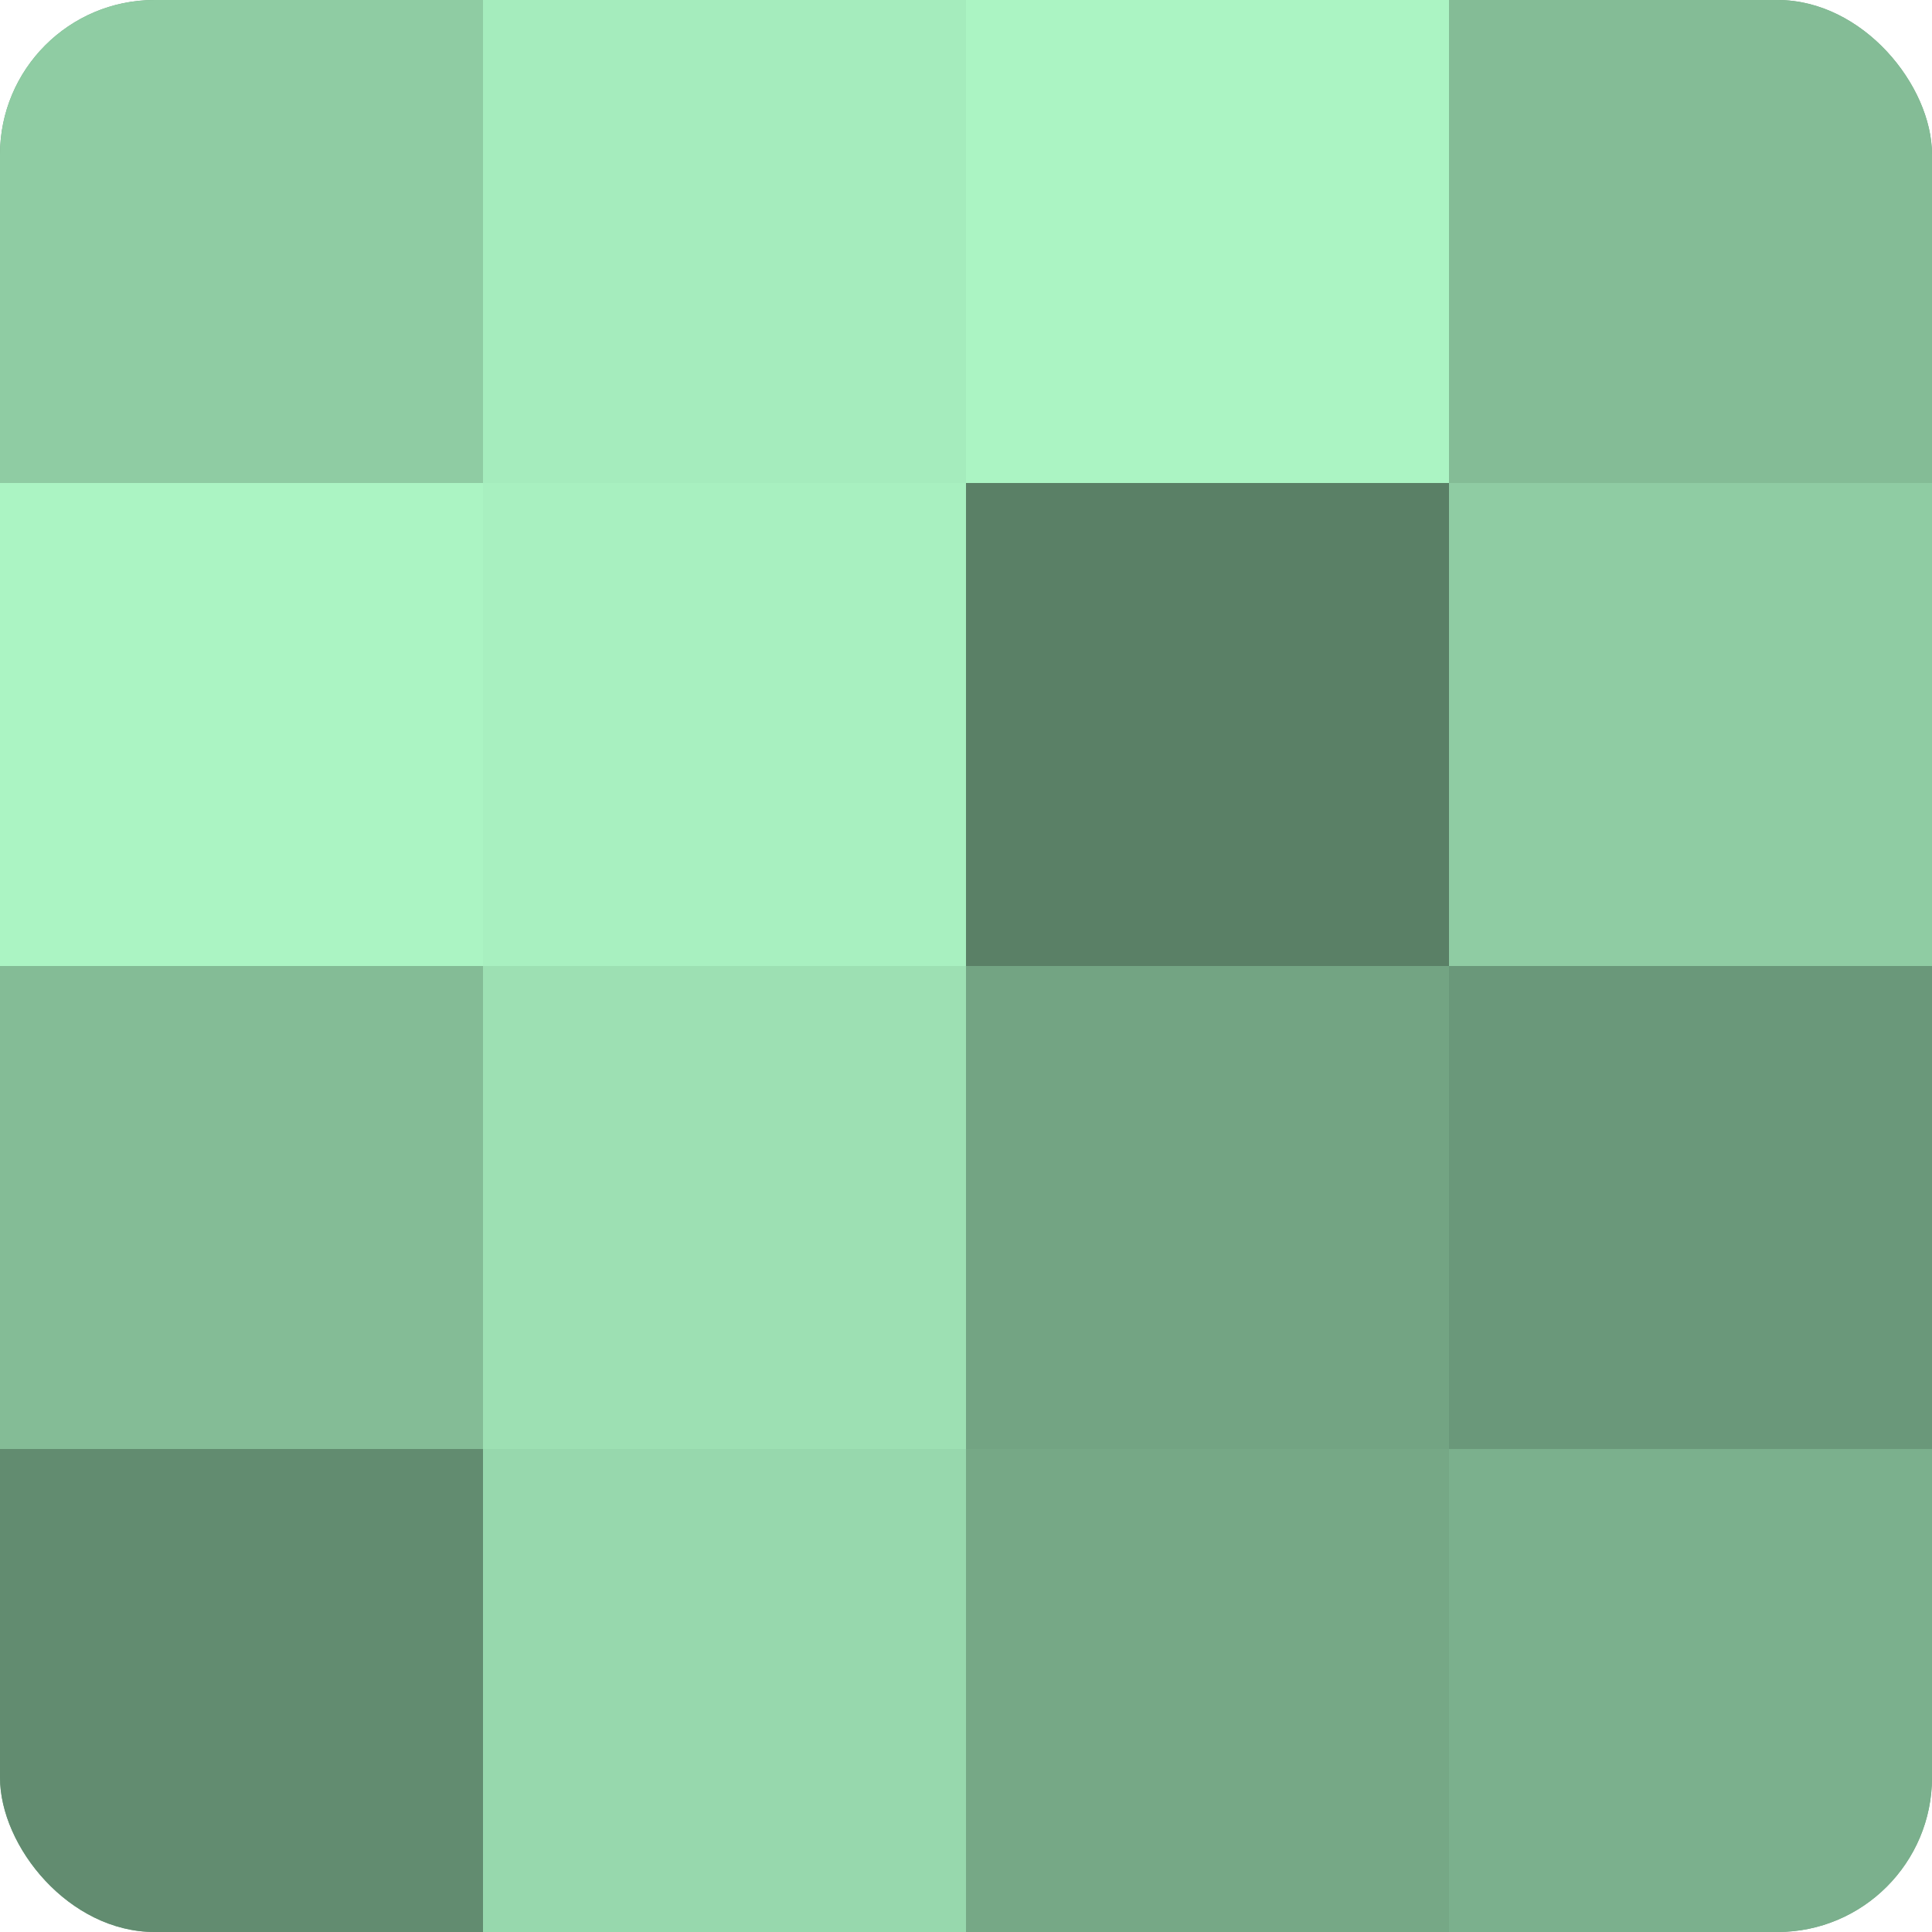
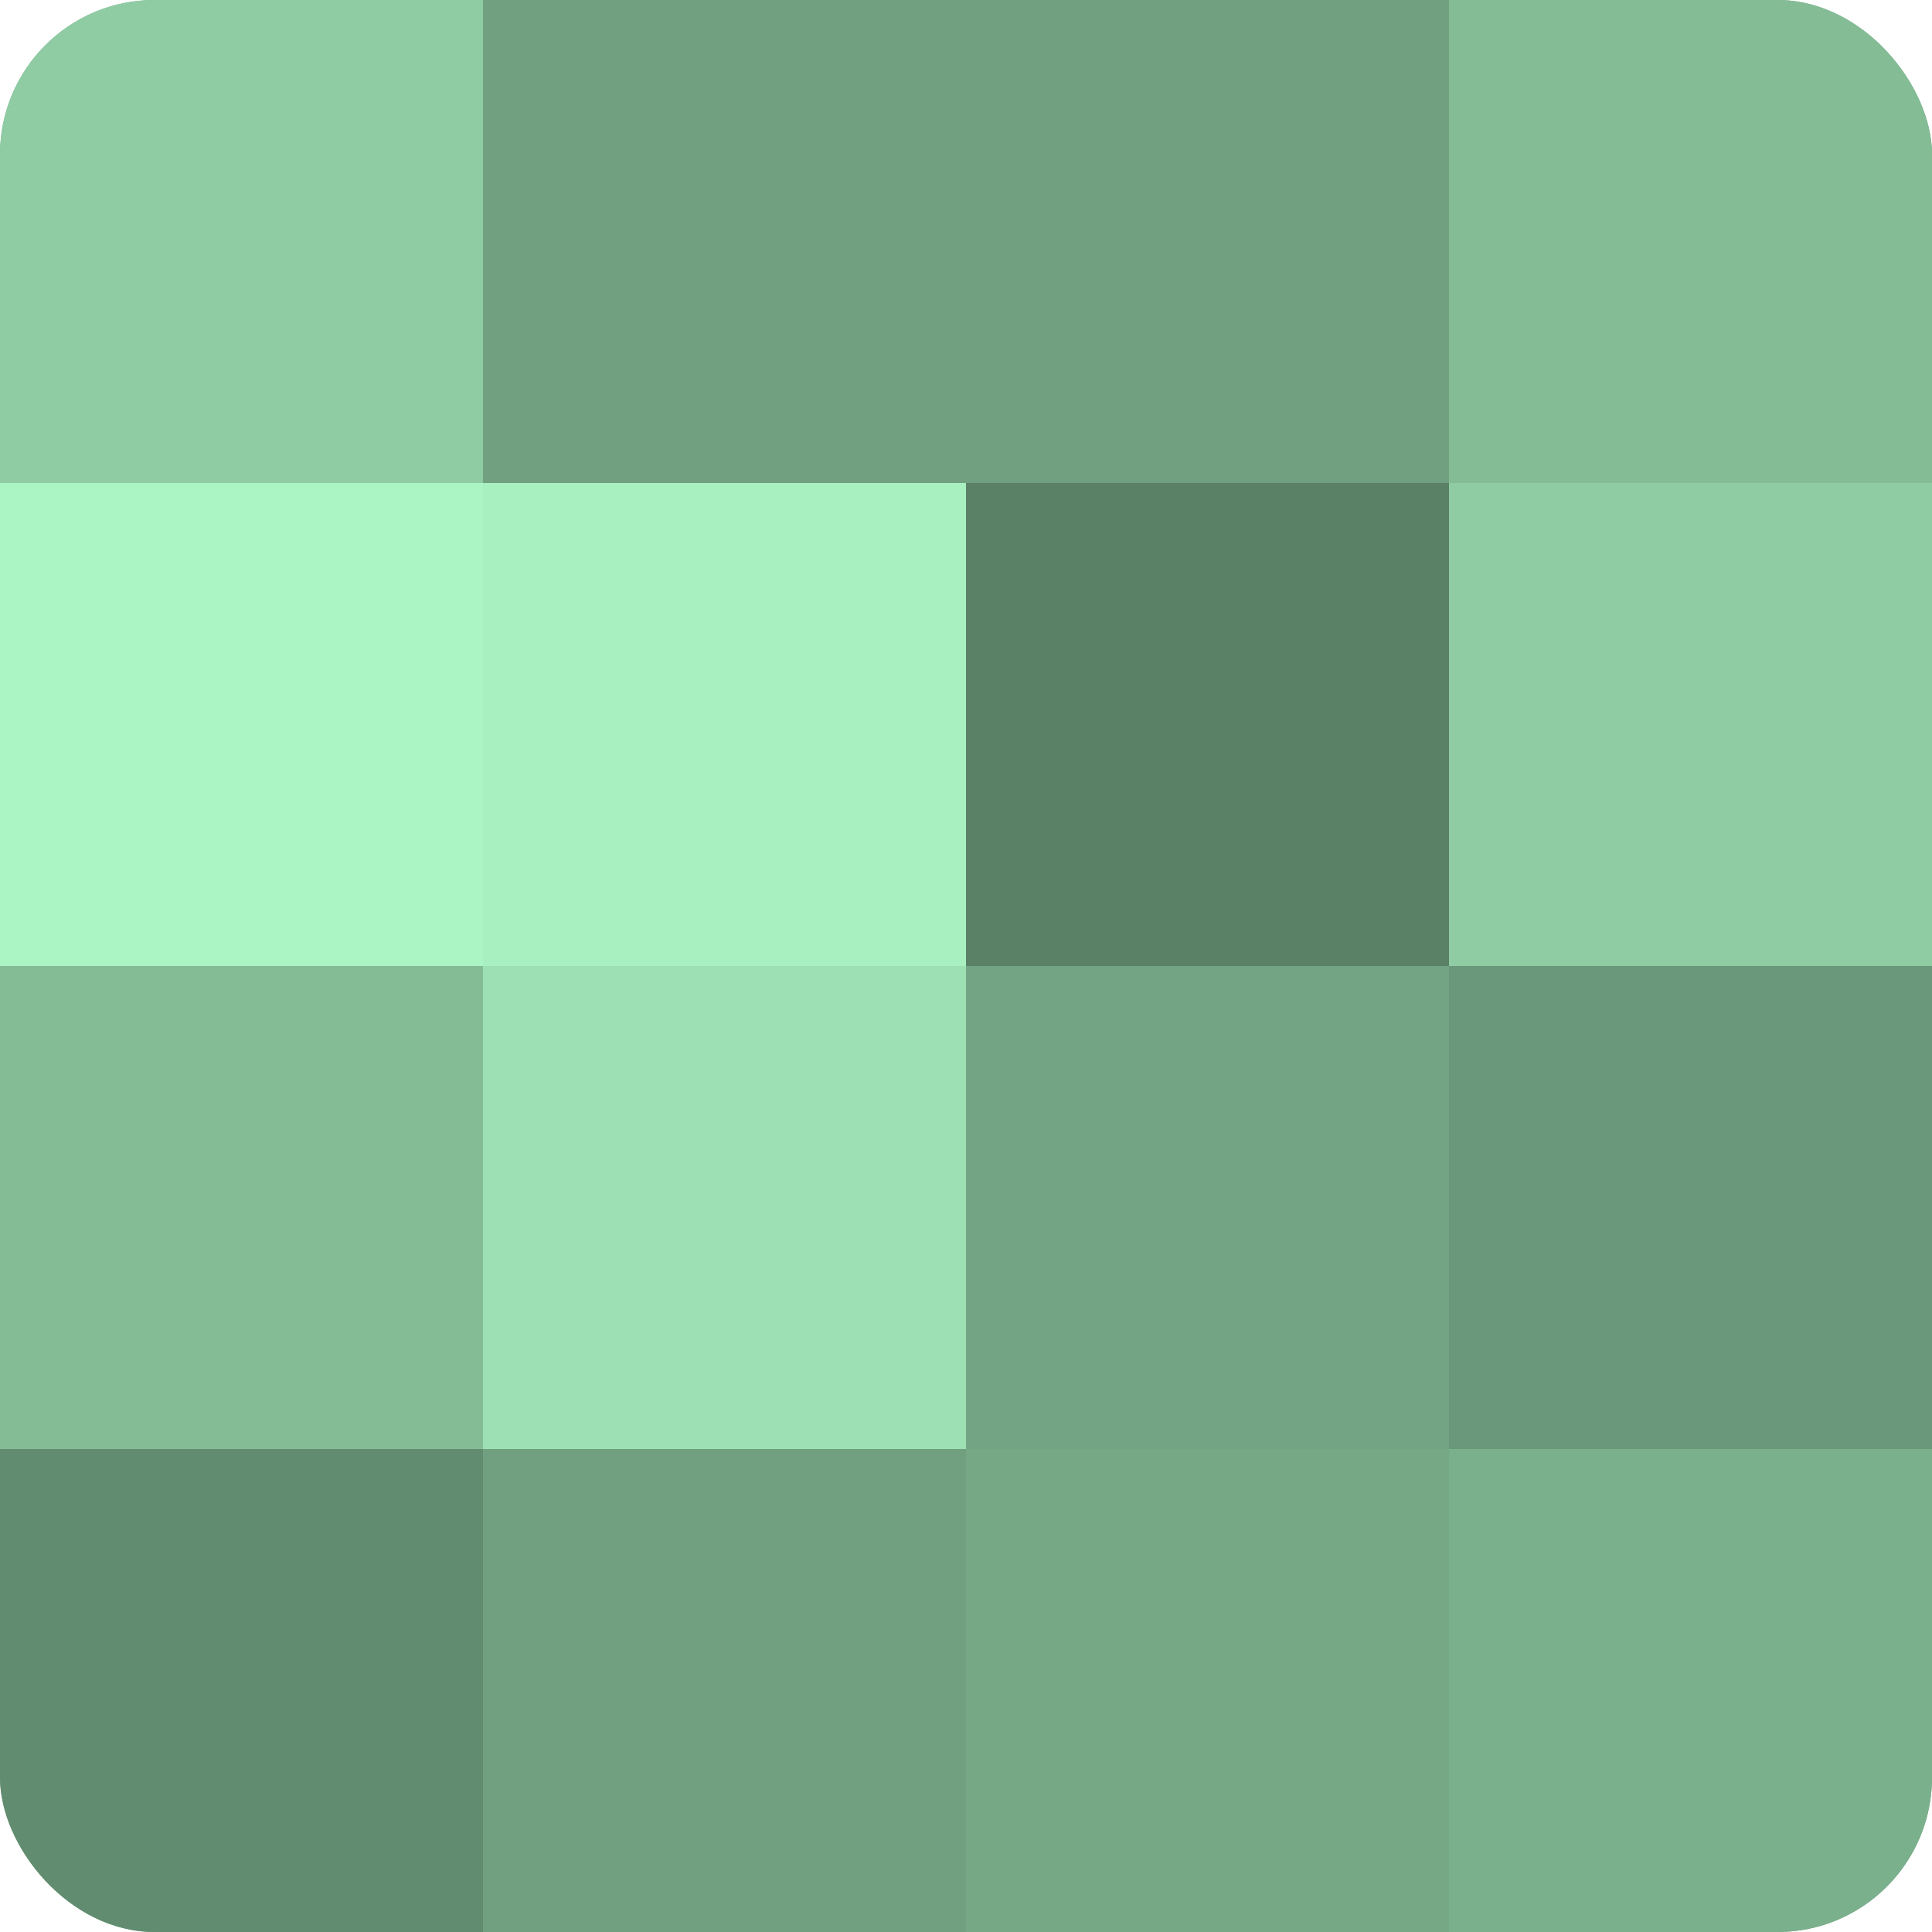
<svg xmlns="http://www.w3.org/2000/svg" width="60" height="60" viewBox="0 0 100 100" preserveAspectRatio="xMidYMid meet">
  <defs>
    <clipPath id="c" width="100" height="100">
      <rect width="100" height="100" rx="8" ry="8" />
    </clipPath>
  </defs>
  <g clip-path="url(#c)">
    <rect width="100" height="100" fill="#70a080" />
    <rect width="25" height="25" fill="#8fcca3" />
    <rect y="25" width="25" height="25" fill="#abf4c3" />
    <rect y="50" width="25" height="25" fill="#84bc96" />
    <rect y="75" width="25" height="25" fill="#628c70" />
-     <rect x="25" width="25" height="25" fill="#a5ecbd" />
    <rect x="25" y="25" width="25" height="25" fill="#a8f0c0" />
    <rect x="25" y="50" width="25" height="25" fill="#9de0b3" />
-     <rect x="25" y="75" width="25" height="25" fill="#97d8ad" />
-     <rect x="50" width="25" height="25" fill="#abf4c3" />
    <rect x="50" y="25" width="25" height="25" fill="#5a8066" />
    <rect x="50" y="50" width="25" height="25" fill="#73a483" />
    <rect x="50" y="75" width="25" height="25" fill="#76a886" />
    <rect x="75" width="25" height="25" fill="#84bc96" />
    <rect x="75" y="25" width="25" height="25" fill="#8fcca3" />
    <rect x="75" y="50" width="25" height="25" fill="#6a987a" />
    <rect x="75" y="75" width="25" height="25" fill="#7bb08d" />
  </g>
</svg>